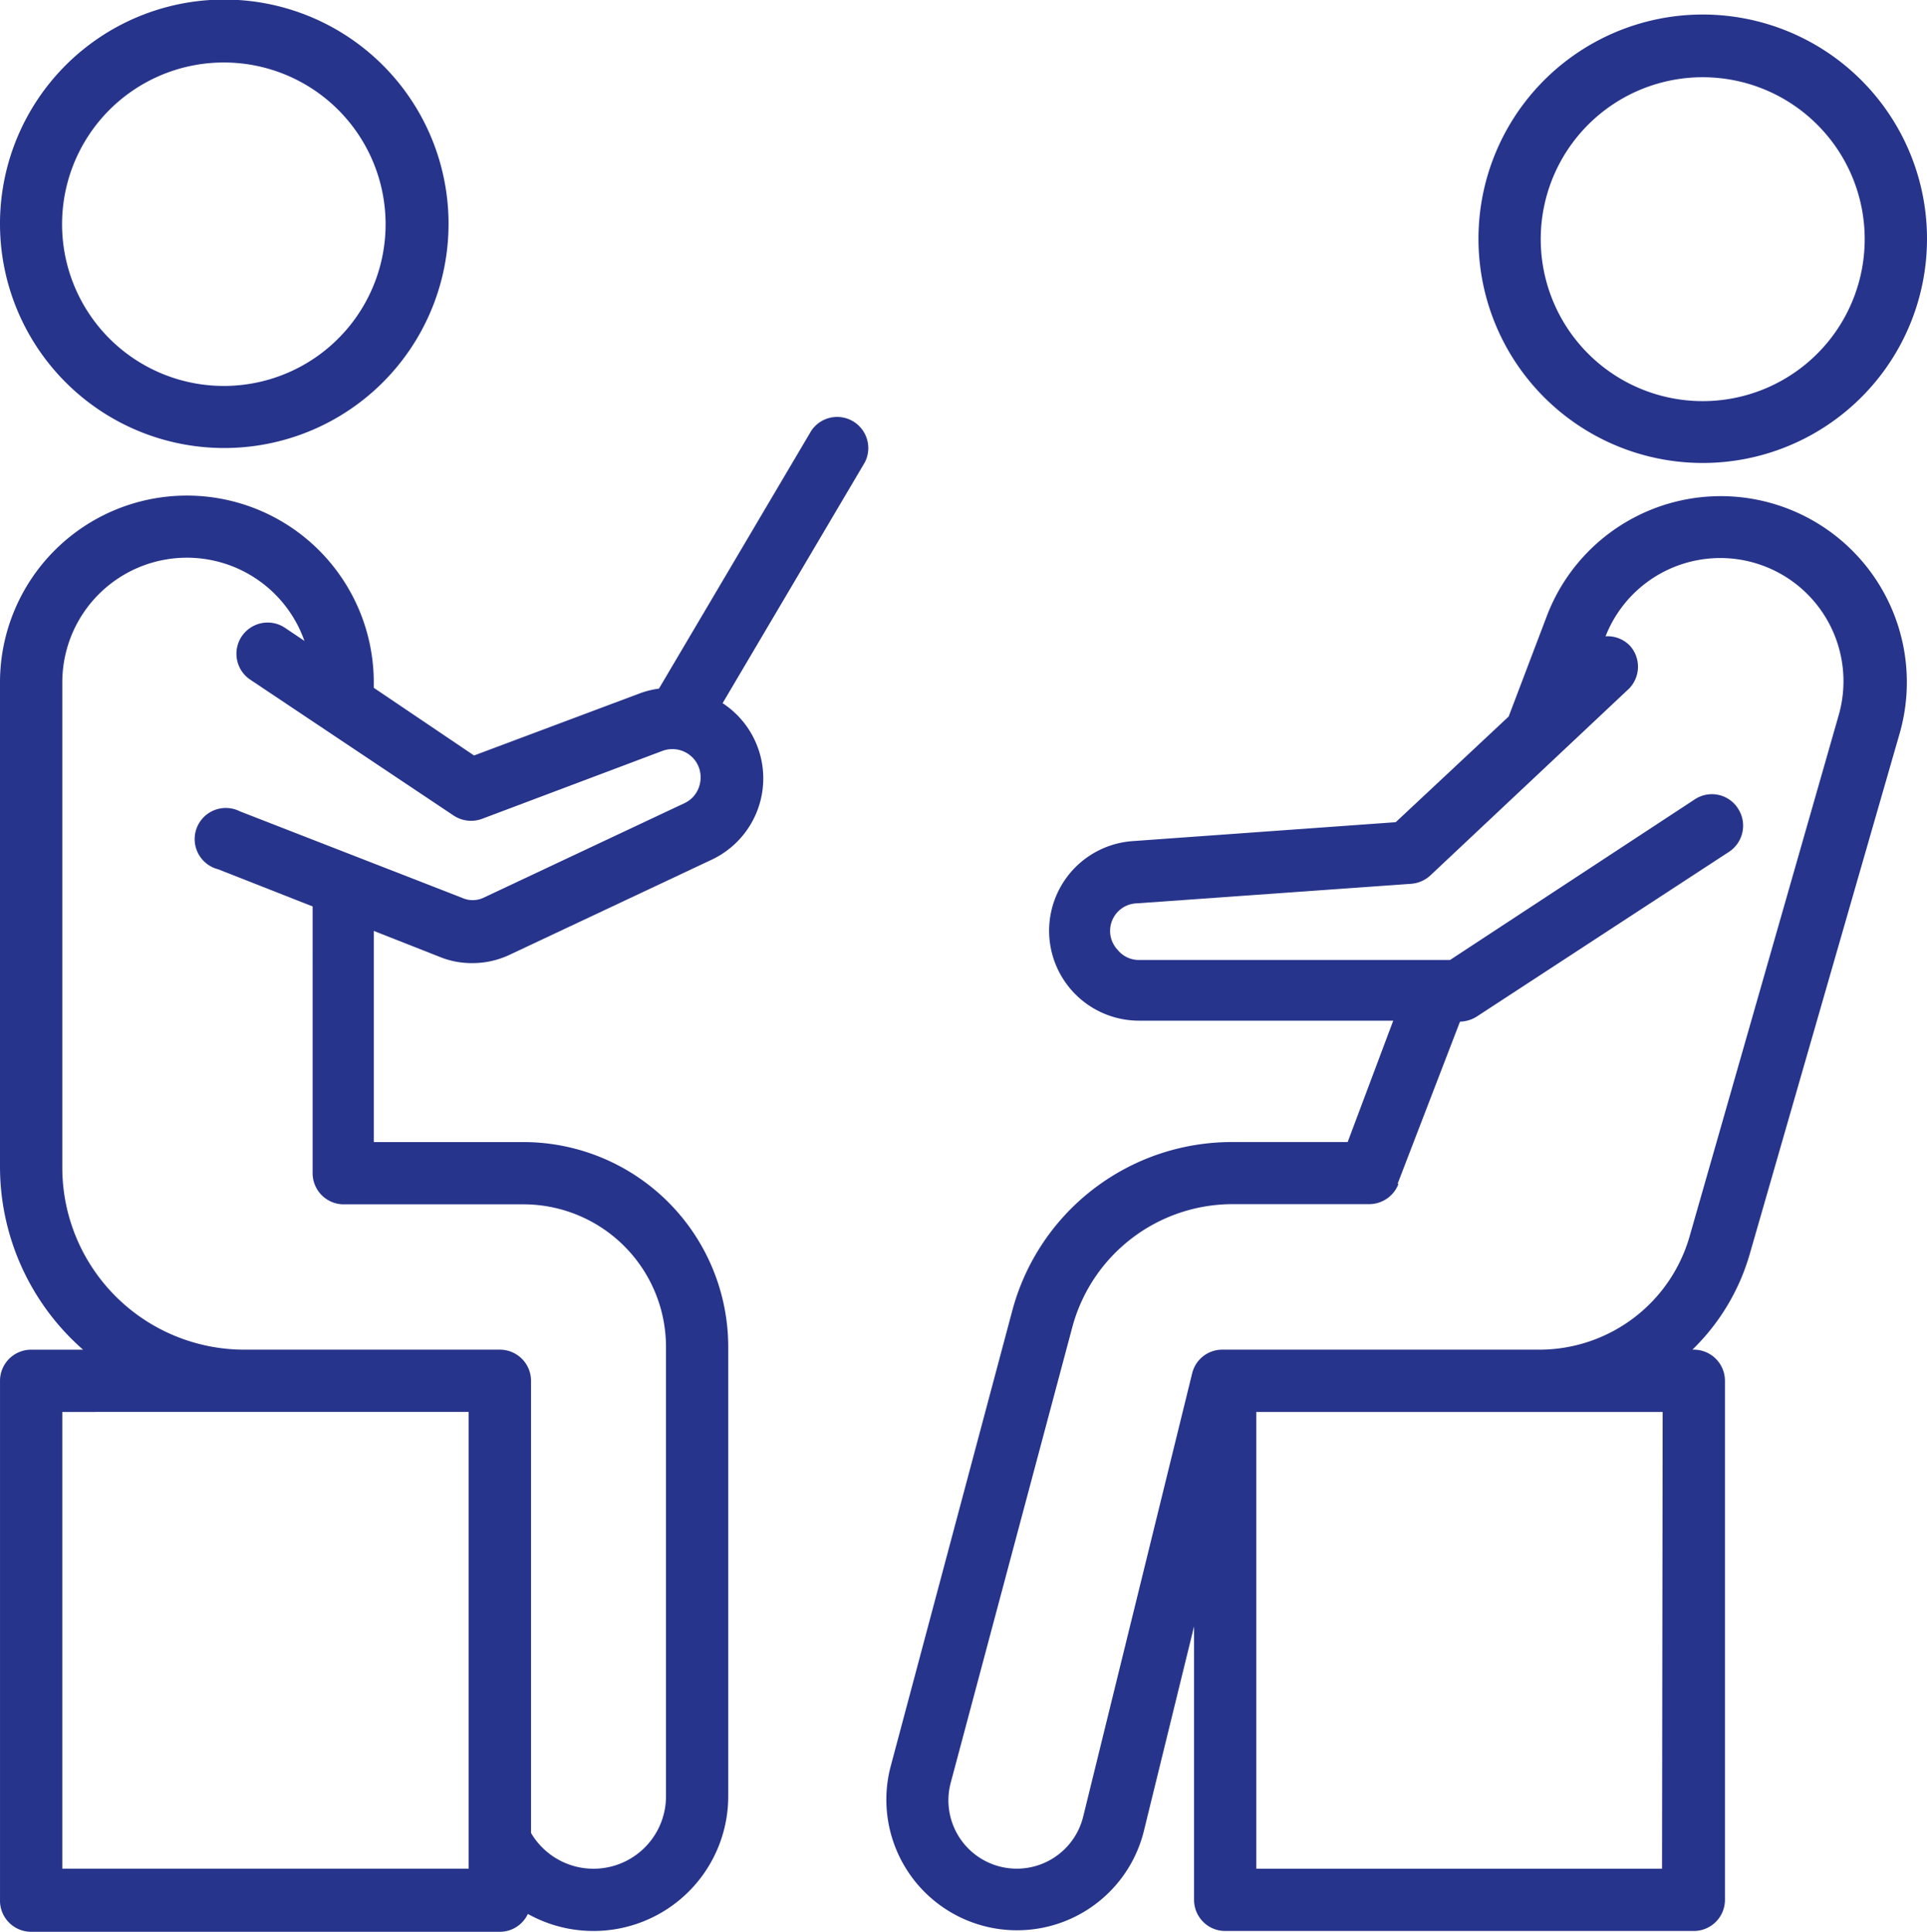
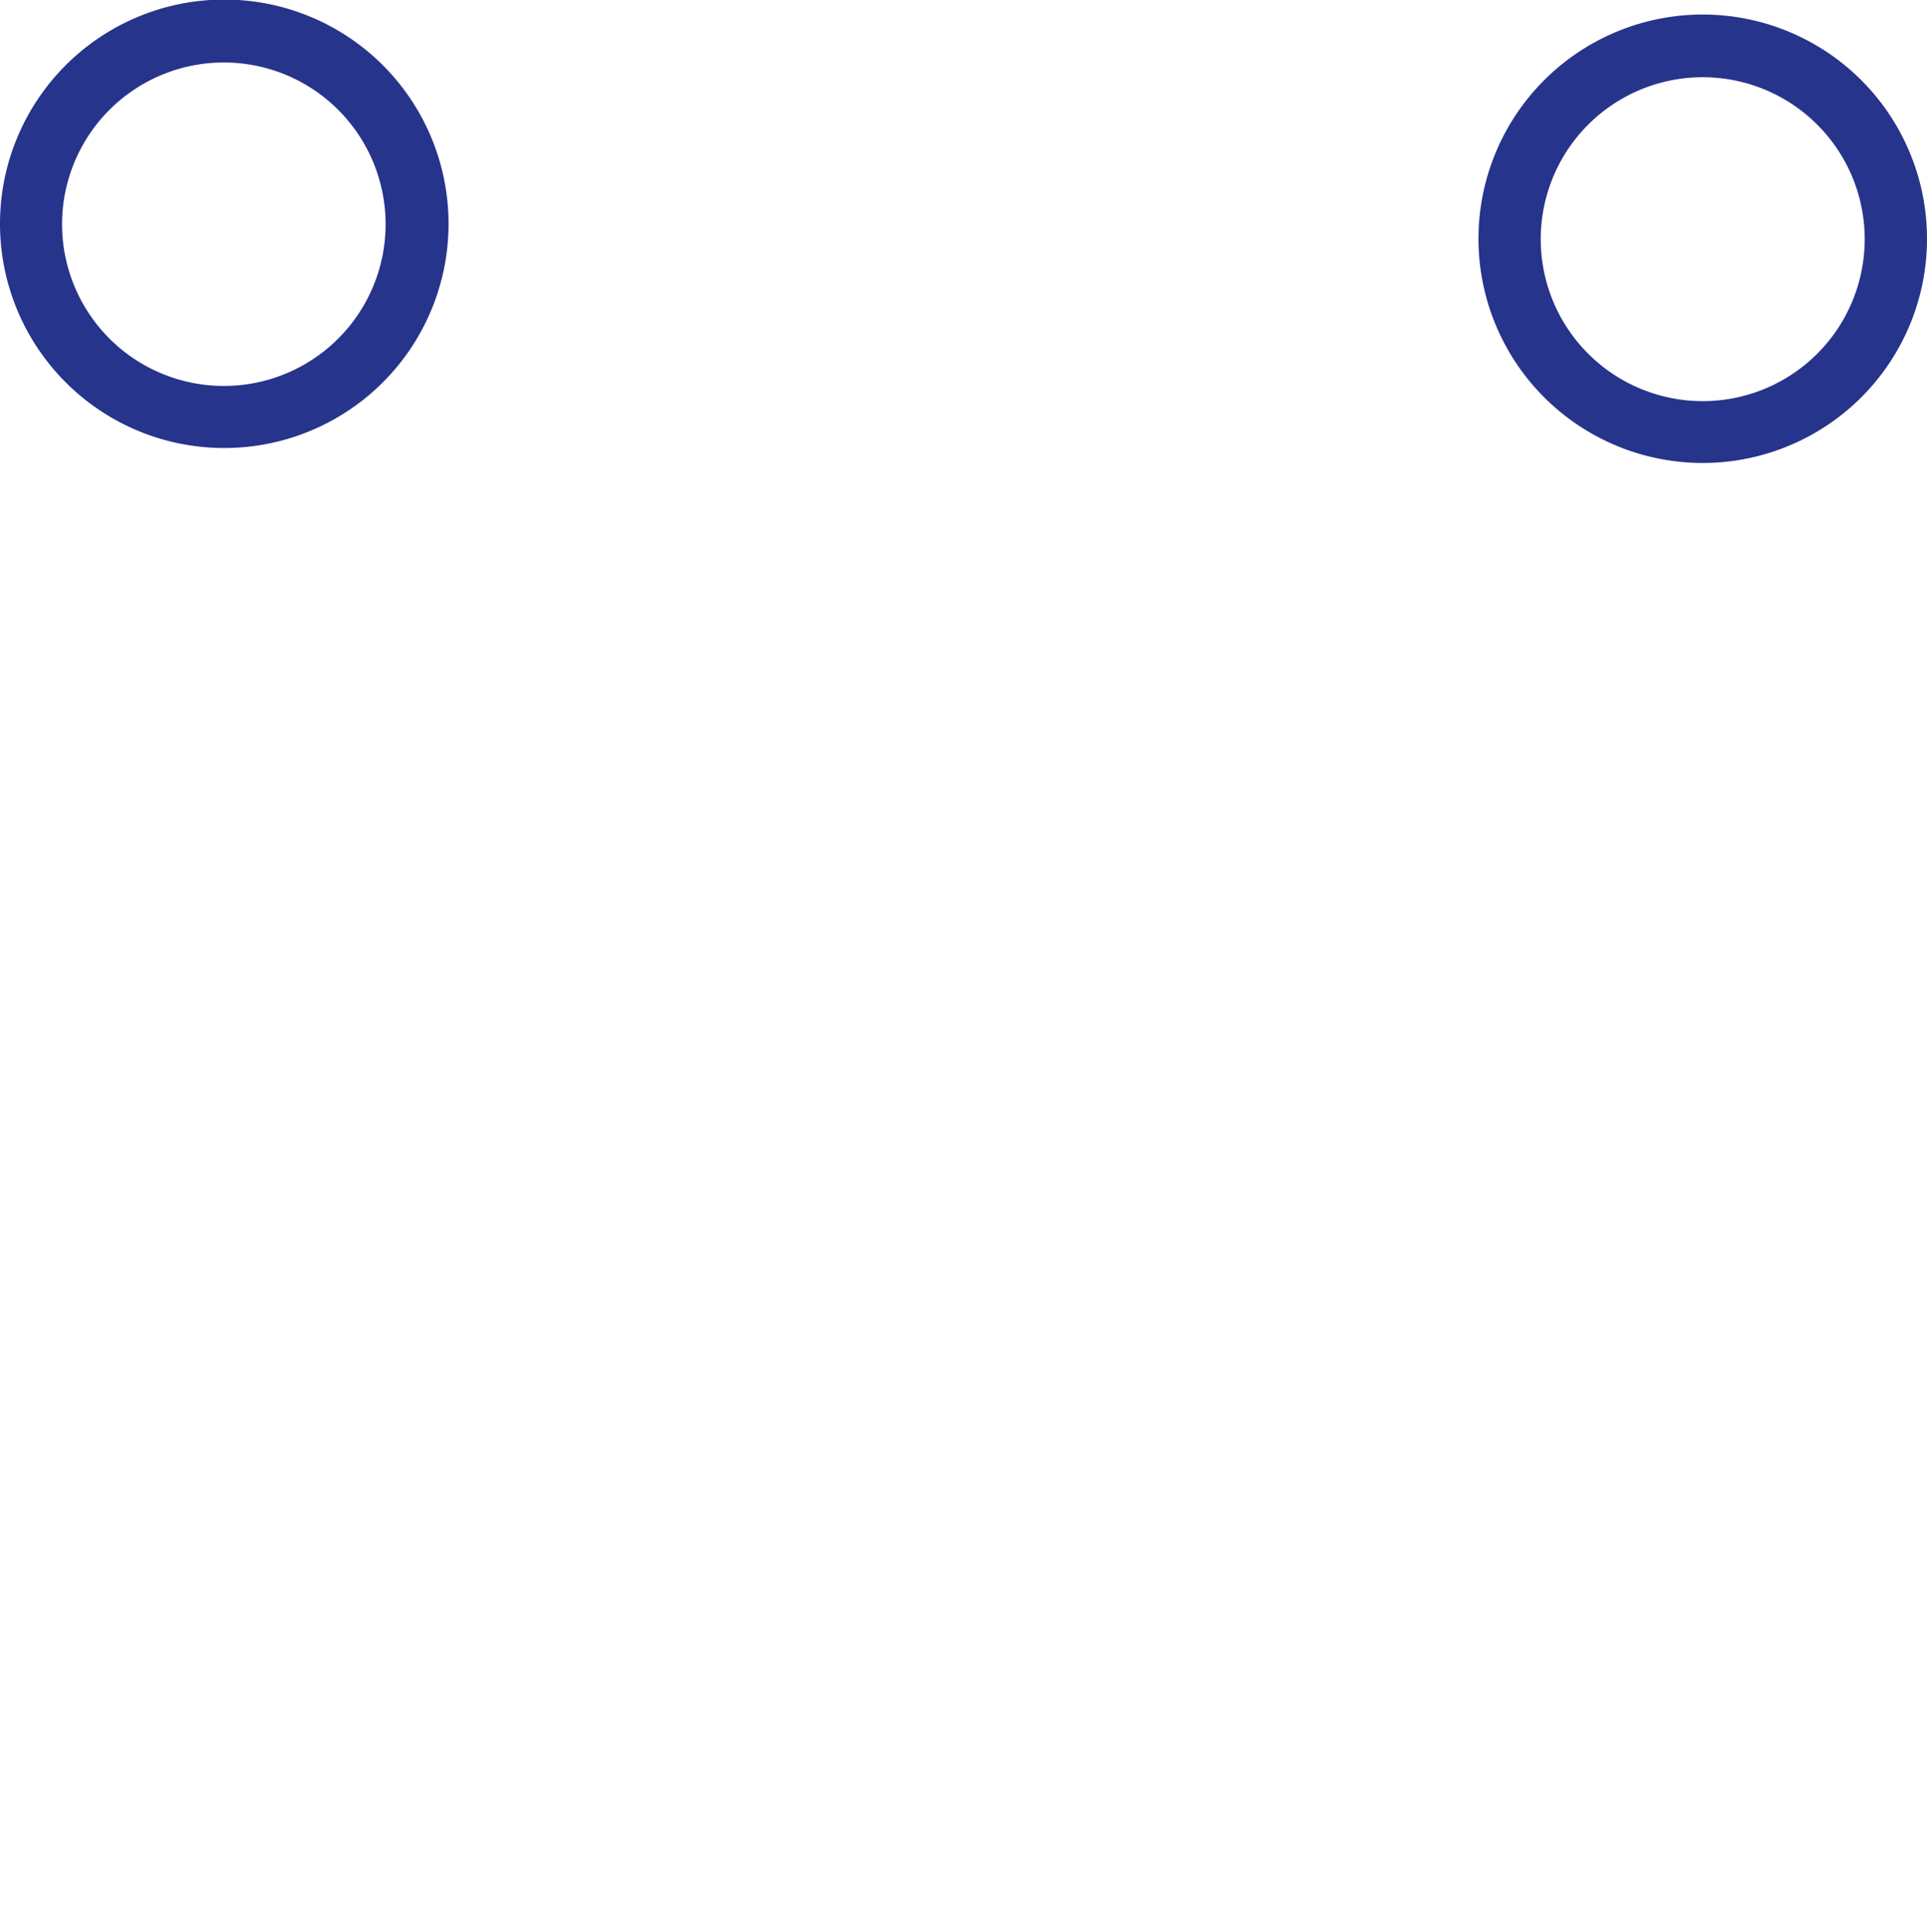
<svg xmlns="http://www.w3.org/2000/svg" width="163.784" height="164.225" viewBox="0 0 163.784 164.225">
  <g id="noun-psychotherapy-4720273" transform="translate(-41.994 -41.878)">
    <path id="Path_2508" data-name="Path 2508" d="M61.042,79.965a19.062,19.062,0,1,0-13.455-5.577,19.044,19.044,0,0,0,13.455,5.577ZM74.772,60.939a13.749,13.749,0,1,1-4.021-9.716,13.748,13.748,0,0,1,4.021,9.716Z" transform="translate(-0.004 0)" fill="#27348b" />
-     <path id="Path_2509" data-name="Path 2509" d="M583.533,383.278A19.308,19.308,0,0,0,564.9,397.591l-10.36,38.828a11.106,11.106,0,1,0,21.515,5.524l4.289-17.49V447.7a2.648,2.648,0,0,0,2.647,2.647H622.82a2.648,2.648,0,0,0,2.647-2.647V403.574a2.648,2.648,0,0,0-2.647-2.647H622.7a18.424,18.424,0,0,0,4.871-8.118l12.778-44.387a15.817,15.817,0,0,0-30-9.919l-3.265,8.6-9.6,8.983-22.326,1.606a7.642,7.642,0,0,0,.53,15.267h21.585L593.4,383.277Zm14.119,3.53,5.295-13.767a2.806,2.806,0,0,0,1.412-.423L625.821,358.6h0a2.664,2.664,0,0,0,.759-3.671,2.629,2.629,0,0,0-3.688-.777L602.1,367.8H575.626a2.314,2.314,0,0,1-1.765-.847,2.347,2.347,0,0,1,1.677-3.971l23.261-1.659a2.716,2.716,0,0,0,1.624-.706l16.89-15.884a2.666,2.666,0,0,0,.089-3.636,2.632,2.632,0,0,0-2.083-.812,10.471,10.471,0,0,1,19.82,6.689l-12.69,44.37a13.289,13.289,0,0,1-12.707,9.583h-27a2.629,2.629,0,0,0-2.559,2.012l-9.266,37.7a5.811,5.811,0,1,1-11.26-2.877l10.36-38.828a14.119,14.119,0,0,1,13.519-10.378h11.684a2.664,2.664,0,0,0,2.488-1.694Zm22.467,58.242H585.633V406.222h34.539Z" transform="translate(-436.862 -244.312)" fill="#27348b" />
    <path id="Path_2510" data-name="Path 2510" d="M934.726,69.563a19.061,19.061,0,1,0-5.577,13.455,19.043,19.043,0,0,0,5.577-13.455Zm-5.295,0a13.768,13.768,0,1,1-4.027-9.711,13.748,13.748,0,0,1,4.027,9.711Z" transform="translate(-728.948 -7.371)" fill="#27348b" />
-     <path id="Path_2511" data-name="Path 2511" d="M41.995,364.869v44.123a2.647,2.647,0,0,0,2.647,2.718H84.476a2.629,2.629,0,0,0,2.383-1.518,11.454,11.454,0,0,0,17.031-10.025V361.975a17.42,17.42,0,0,0-17.4-17.4H73.763V326.624l5.647,2.224h0a7.207,7.207,0,0,0,2.718.512,7.379,7.379,0,0,0,3.177-.706l17.1-8.048h0a7.642,7.642,0,0,0,1.006-13.343L115.5,286.79a2.647,2.647,0,0,0-4.554-2.683L98,306.027a7.443,7.443,0,0,0-1.589.388L82.287,311.71l-8.525-5.753V305.5a15.884,15.884,0,1,0-31.768,0v41.246a20.687,20.687,0,0,0,7.06,15.478H44.642a2.648,2.648,0,0,0-2.647,2.647Zm5.295-18.126V305.5a10.59,10.59,0,0,1,20.579-3.53l-1.676-1.129h0a2.653,2.653,0,0,0-2.947,4.412l17.3,11.56h0a2.682,2.682,0,0,0,2.418.283l15.319-5.771a2.417,2.417,0,0,1,2.912.988,2.451,2.451,0,0,1,.247,1.959,2.365,2.365,0,0,1-1.289,1.5l-17.1,8.048h0a2.171,2.171,0,0,1-1.765,0l-18.9-7.36a2.647,2.647,0,1,0-1.854,4.924l8.031,3.159V347.22a2.648,2.648,0,0,0,2.559,2.647H86.488A12.124,12.124,0,0,1,98.6,361.975v38.193a6.16,6.16,0,0,1-11.472,3.141v-38.44a2.648,2.648,0,0,0-2.647-2.647H62.767a15.478,15.478,0,0,1-15.478-15.478Zm33.657,20.773h.882v38.828H47.289V367.517Z" transform="translate(0 -205.607)" fill="#27348b" />
  </g>
</svg>